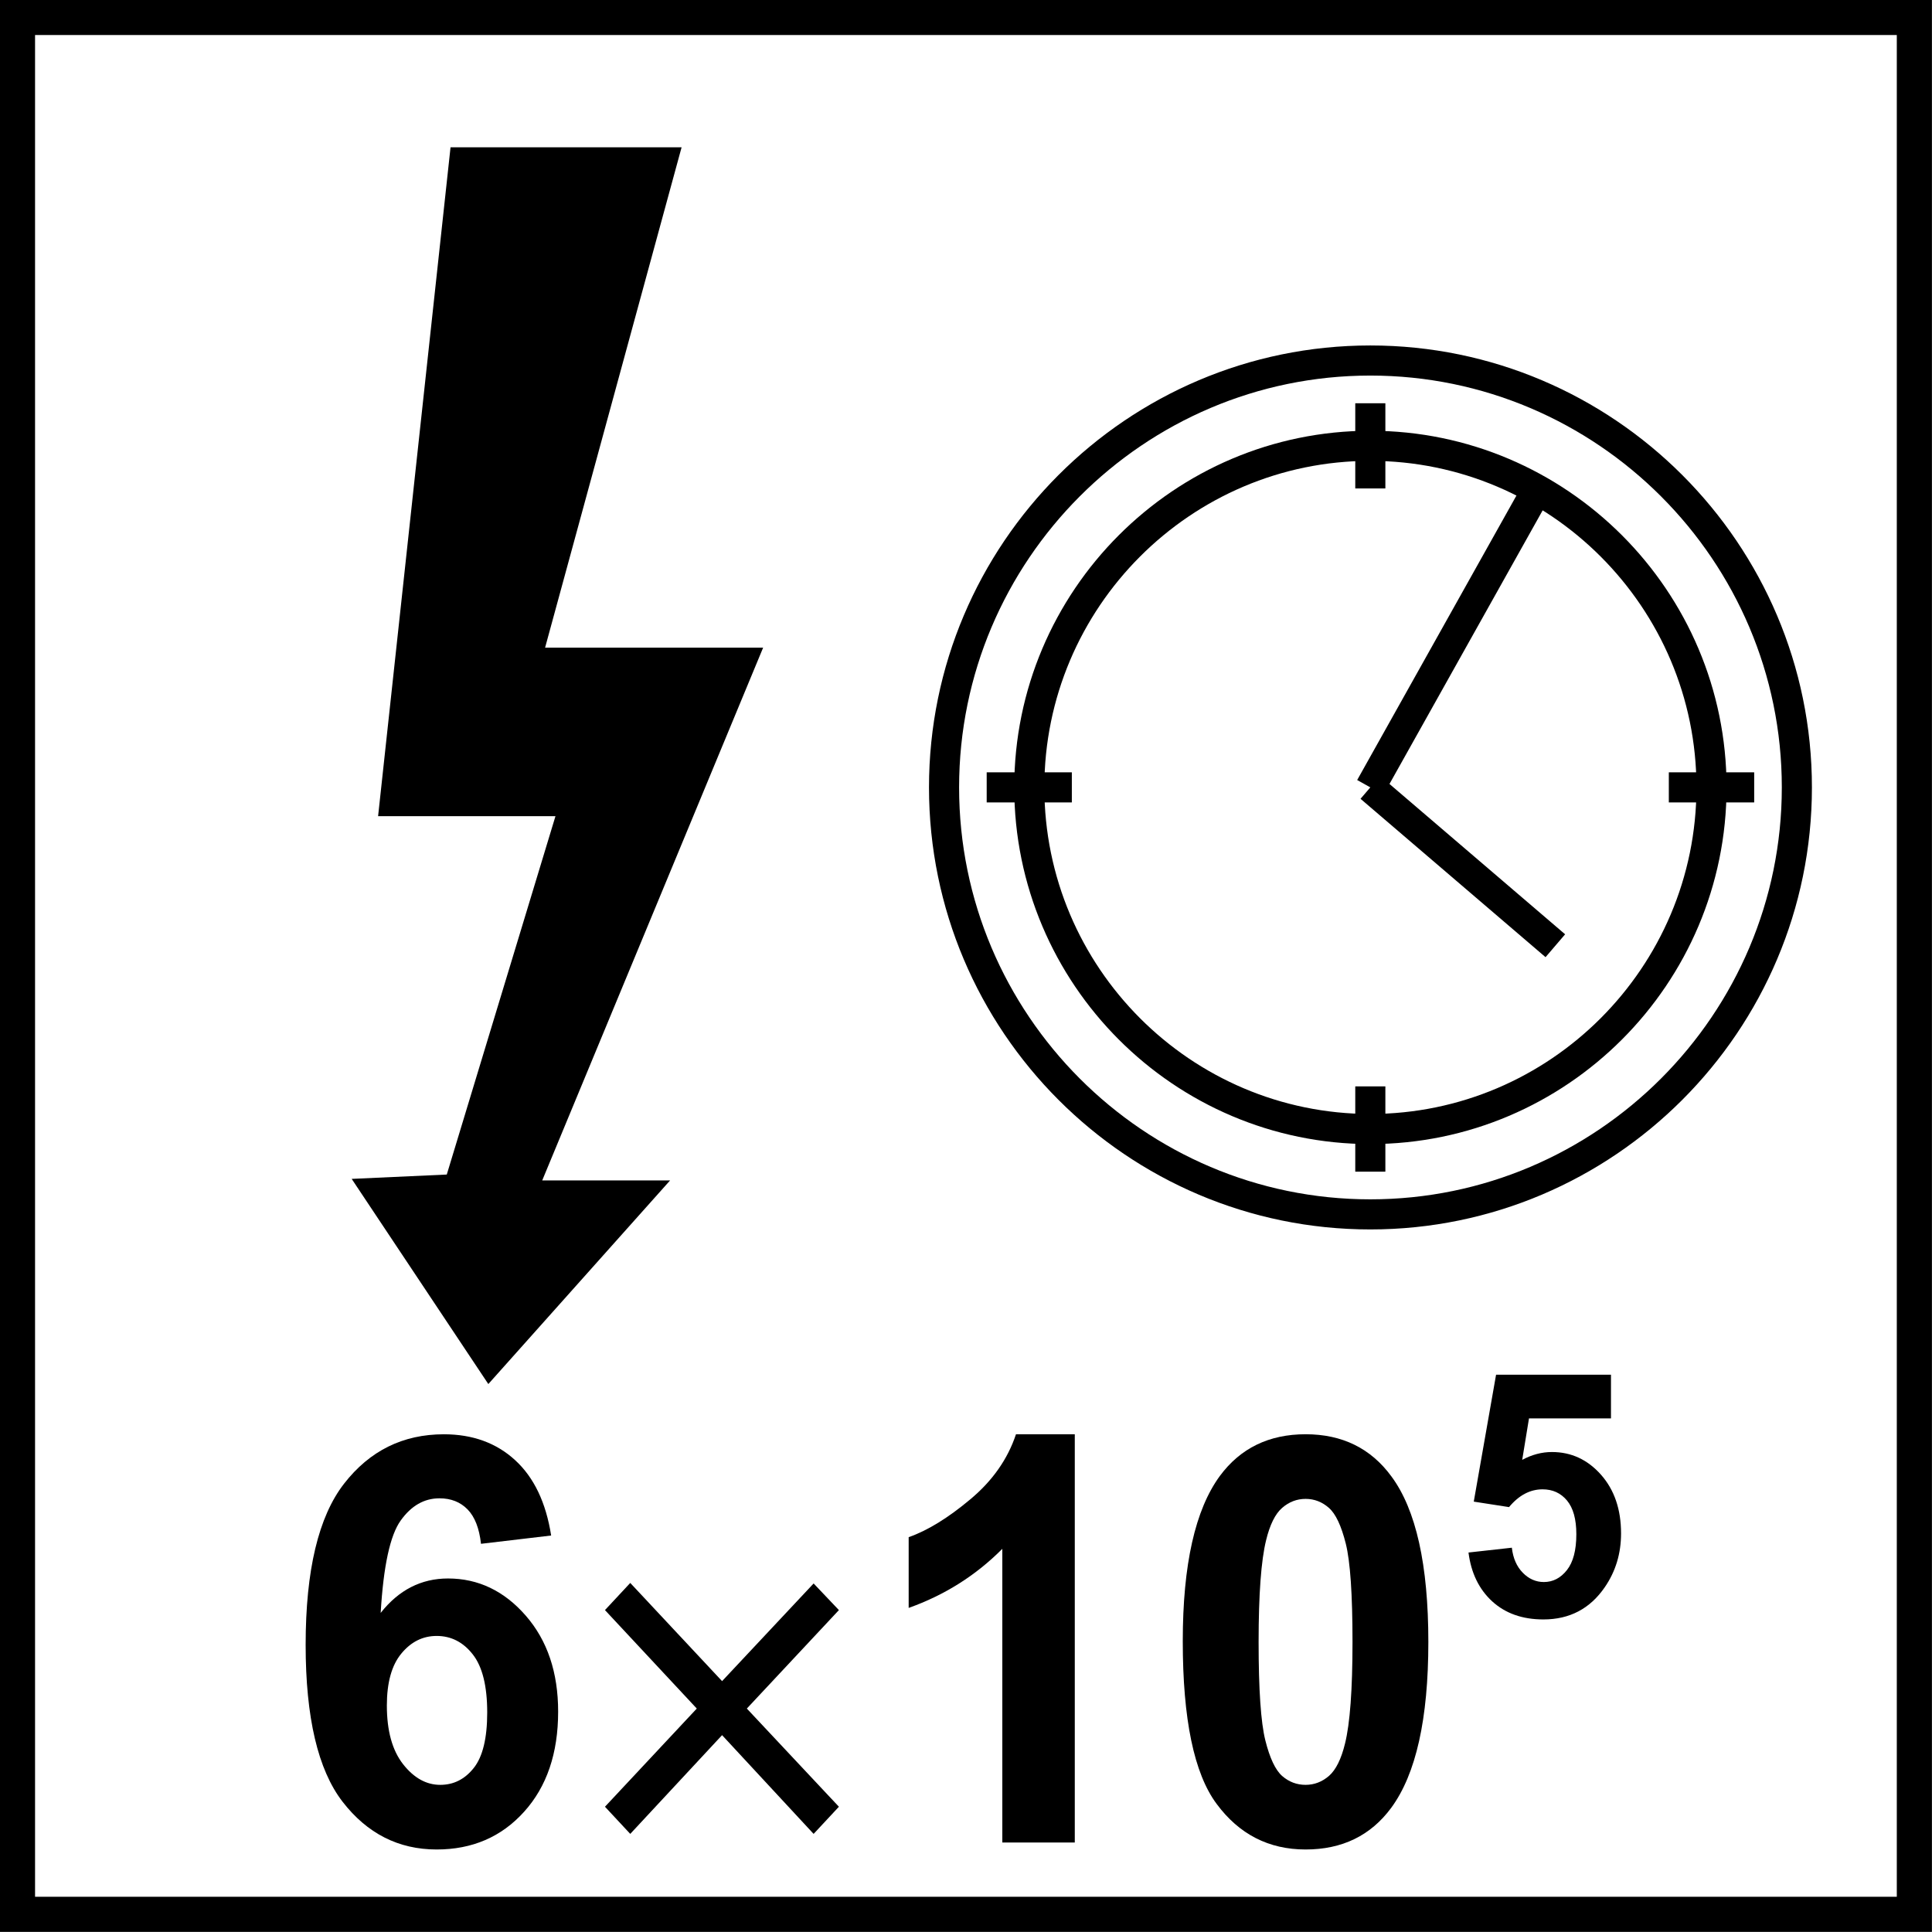
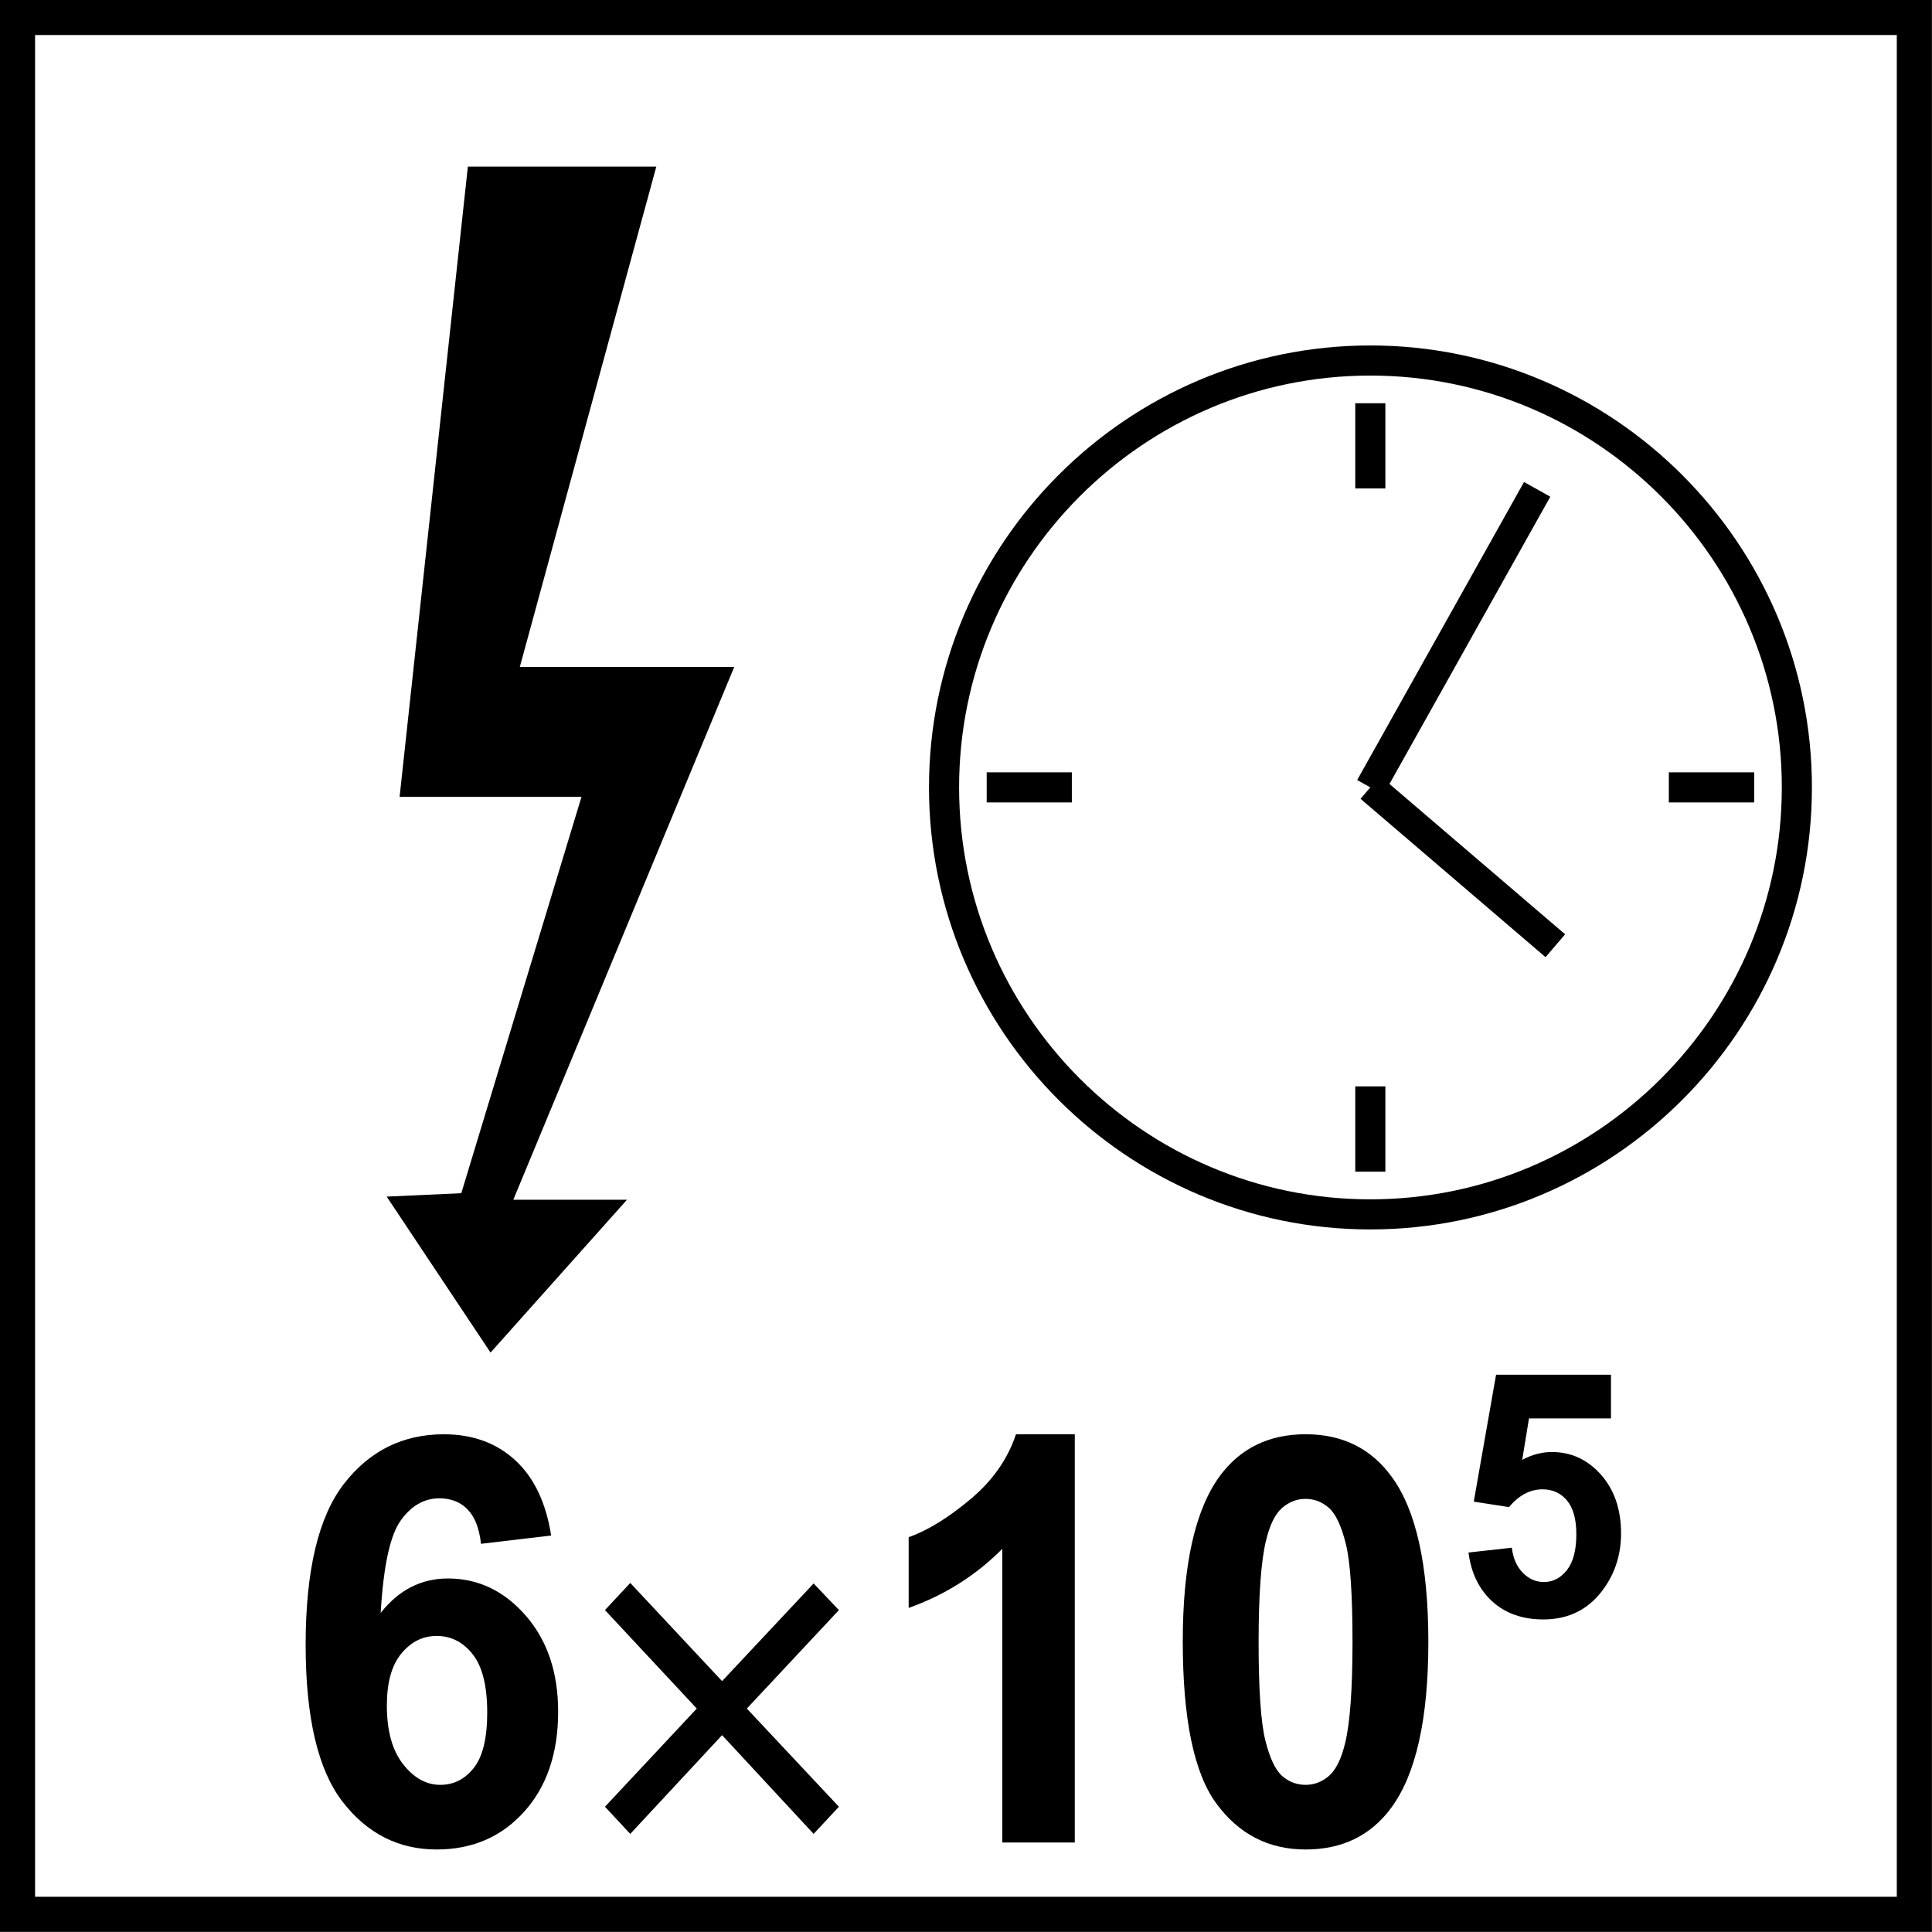
<svg xmlns="http://www.w3.org/2000/svg" xmlns:xlink="http://www.w3.org/1999/xlink" version="1.1" id="Layer_1" x="0px" y="0px" width="55px" height="55px" viewBox="0 0 55 55" enable-background="new 0 0 55 55" xml:space="preserve">
  <polygon fill-rule="evenodd" clip-rule="evenodd" points="11.376,22.685 13.319,4.743 18.684,4.743 14.798,18.987 20.902,18.987   14.613,34.154 17.849,34.154 13.965,38.505 11.008,34.065 13.132,33.968 16.554,22.685 " />
-   <polygon fill="none" stroke="#000000" stroke-width="1.099" stroke-miterlimit="22.926" points="11.376,22.685 13.319,4.743   18.684,4.743 14.798,18.987 20.902,18.987 14.613,34.154 17.849,34.154 13.965,38.505 11.008,34.065 13.132,33.968 16.554,22.685   " />
  <g>
    <defs>
      <rect id="SVGID_1_" x="-0.004" y="-0.004" width="55.008" height="55.008" />
    </defs>
    <clipPath id="SVGID_2_">
      <use xlink:href="#SVGID_1_" overflow="visible" />
    </clipPath>
    <path clip-path="url(#SVGID_2_)" fill="none" stroke="#000000" stroke-width="0.857" stroke-miterlimit="22.926" d="M39.01,34.571   c6.688,0,12.143-5.454,12.143-12.156c0-6.696-5.454-12.152-12.143-12.152c-6.688,0-12.135,5.456-12.135,12.152   C26.875,29.117,32.322,34.571,39.01,34.571z" />
-     <path clip-path="url(#SVGID_2_)" fill="none" stroke="#000000" stroke-width="0.857" stroke-miterlimit="22.926" d="M39.01,32.141   c5.35,0,9.713-4.366,9.713-9.726c0-5.36-4.363-9.724-9.713-9.724s-9.708,4.364-9.708,9.724   C29.302,27.775,33.66,32.141,39.01,32.141z" />
    <line clip-path="url(#SVGID_2_)" fill="none" stroke="#000000" stroke-width="0.857" stroke-miterlimit="22.926" x1="28.089" y1="22.415" x2="30.513" y2="22.415" />
    <line clip-path="url(#SVGID_2_)" fill="none" stroke="#000000" stroke-width="0.857" stroke-miterlimit="22.926" x1="47.508" y1="22.415" x2="49.938" y2="22.415" />
    <line clip-path="url(#SVGID_2_)" fill="none" stroke="#000000" stroke-width="0.857" stroke-miterlimit="22.926" x1="39.01" y1="13.905" x2="39.01" y2="11.48" />
    <line clip-path="url(#SVGID_2_)" fill="none" stroke="#000000" stroke-width="0.857" stroke-miterlimit="22.926" x1="39.01" y1="33.355" x2="39.01" y2="30.927" />
    <line clip-path="url(#SVGID_2_)" fill="none" stroke="#000000" stroke-width="0.857" stroke-miterlimit="22.926" x1="39.01" y1="22.415" x2="43.76" y2="13.931" />
    <line clip-path="url(#SVGID_2_)" fill="none" stroke="#000000" stroke-width="0.857" stroke-miterlimit="22.926" x1="39.01" y1="22.415" x2="44.277" y2="26.923" />
    <g clip-path="url(#SVGID_2_)">
      <path d="M15.69,43.713l-1.997,0.236c-0.049-0.441-0.176-0.768-0.382-0.979s-0.473-0.316-0.8-0.316    c-0.436,0-0.804,0.211-1.105,0.633c-0.301,0.42-0.491,1.297-0.569,2.629c0.514-0.652,1.153-0.98,1.917-0.98    c0.861,0,1.6,0.354,2.214,1.059s0.921,1.615,0.921,2.732c0,1.184-0.323,2.135-0.969,2.85c-0.646,0.717-1.476,1.074-2.489,1.074    c-1.086,0-1.98-0.455-2.68-1.361c-0.7-0.908-1.05-2.396-1.05-4.465c0-2.121,0.365-3.65,1.094-4.588s1.676-1.406,2.841-1.406    c0.817,0,1.495,0.246,2.03,0.738C15.202,42.061,15.543,42.775,15.69,43.713z M11.013,48.553c0,0.721,0.154,1.277,0.462,1.67    c0.309,0.393,0.661,0.588,1.058,0.588c0.382,0,0.7-0.16,0.955-0.482c0.254-0.32,0.382-0.846,0.382-1.578    c0-0.752-0.137-1.305-0.411-1.654c-0.274-0.35-0.617-0.525-1.028-0.525c-0.396,0-0.731,0.168-1.006,0.502    C11.15,47.406,11.013,47.9,11.013,48.553z" />
    </g>
    <g clip-path="url(#SVGID_2_)">
      <path d="M23.162,45.078l0.72,0.758l-2.621,2.803l2.621,2.795l-0.72,0.773l-2.606-2.811l-2.614,2.811l-0.72-0.773l2.614-2.795    l-2.614-2.803l0.72-0.773l2.614,2.795L23.162,45.078z" />
    </g>
    <g clip-path="url(#SVGID_2_)">
      <path d="M30.596,52.453h-2.062v-8.361c-0.754,0.758-1.643,1.318-2.666,1.682V43.76c0.539-0.189,1.124-0.549,1.755-1.078    c0.632-0.527,1.065-1.145,1.3-1.852h1.674V52.453z" />
      <path d="M37.168,40.83c1.041,0,1.857,0.4,2.443,1.201c0.701,0.947,1.051,2.518,1.051,4.713c0,2.189-0.352,3.764-1.057,4.721    c-0.584,0.791-1.396,1.186-2.438,1.186c-1.049,0-1.893-0.434-2.533-1.299c-0.643-0.865-0.963-2.41-0.963-4.631    c0-2.18,0.354-3.748,1.057-4.705C35.312,41.227,36.125,40.83,37.168,40.83z M37.168,42.67c-0.25,0-0.473,0.086-0.67,0.258    c-0.195,0.17-0.348,0.477-0.455,0.92c-0.141,0.572-0.213,1.539-0.213,2.896s0.064,2.291,0.191,2.799s0.287,0.846,0.48,1.016    c0.193,0.168,0.416,0.252,0.666,0.252c0.248,0,0.471-0.086,0.668-0.256c0.195-0.172,0.348-0.479,0.455-0.92    c0.141-0.568,0.213-1.533,0.213-2.891s-0.064-2.291-0.191-2.799s-0.287-0.848-0.48-1.018C37.639,42.756,37.416,42.67,37.168,42.67    z" />
    </g>
  </g>
  <g>
    <path d="M41.805,44.197l1.234-0.137c0.035,0.301,0.139,0.537,0.312,0.713c0.172,0.176,0.373,0.264,0.6,0.264   c0.258,0,0.477-0.113,0.656-0.34c0.178-0.225,0.268-0.566,0.268-1.02c0-0.428-0.088-0.746-0.266-0.961   c-0.178-0.213-0.41-0.318-0.695-0.318c-0.355,0-0.674,0.168-0.955,0.506l-1.004-0.156l0.635-3.613h3.271v1.244h-2.334l-0.193,1.18   c0.275-0.148,0.557-0.223,0.846-0.223c0.549,0,1.014,0.215,1.396,0.645c0.381,0.43,0.572,0.988,0.572,1.672   c0,0.572-0.154,1.082-0.463,1.531c-0.42,0.613-1.002,0.918-1.748,0.918c-0.598,0-1.082-0.172-1.459-0.516   C42.104,45.242,41.879,44.779,41.805,44.197z" />
  </g>
  <g>
    <g>
      <path d="M53.998,0.997v53h-53v-53H53.998 M54.998-0.003h-55v55h55V-0.003L54.998-0.003z" />
    </g>
  </g>
</svg>